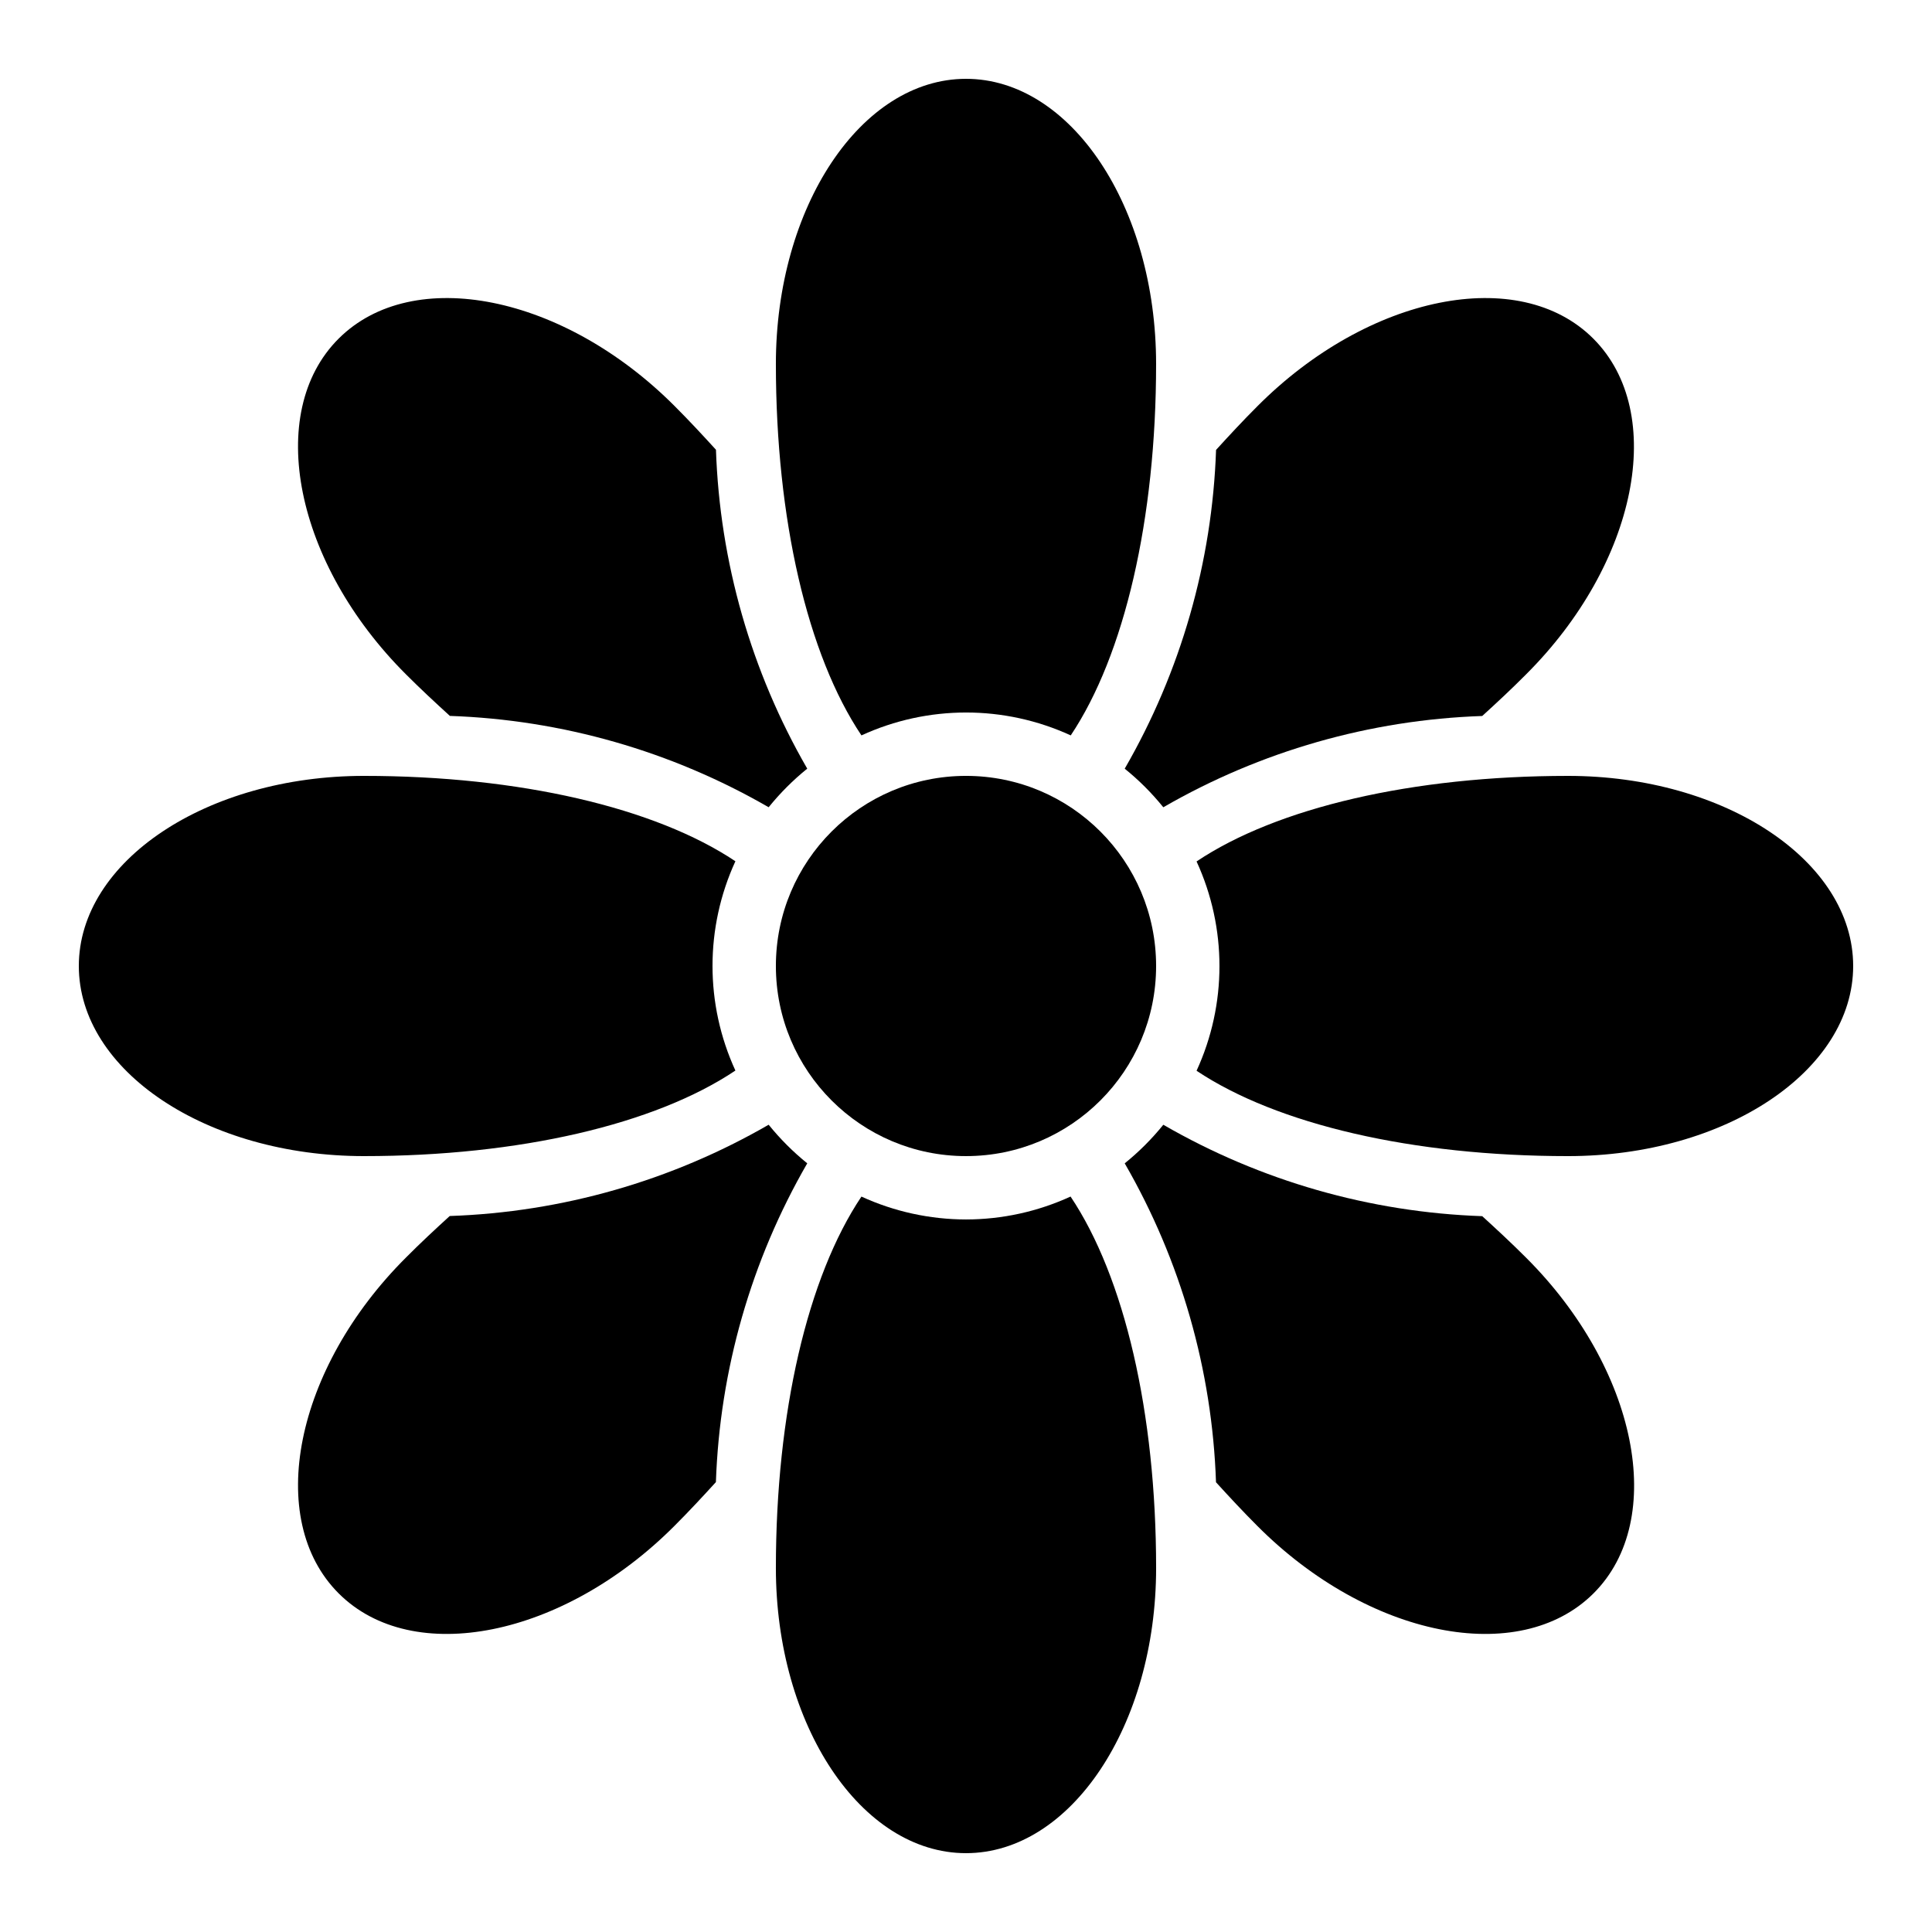
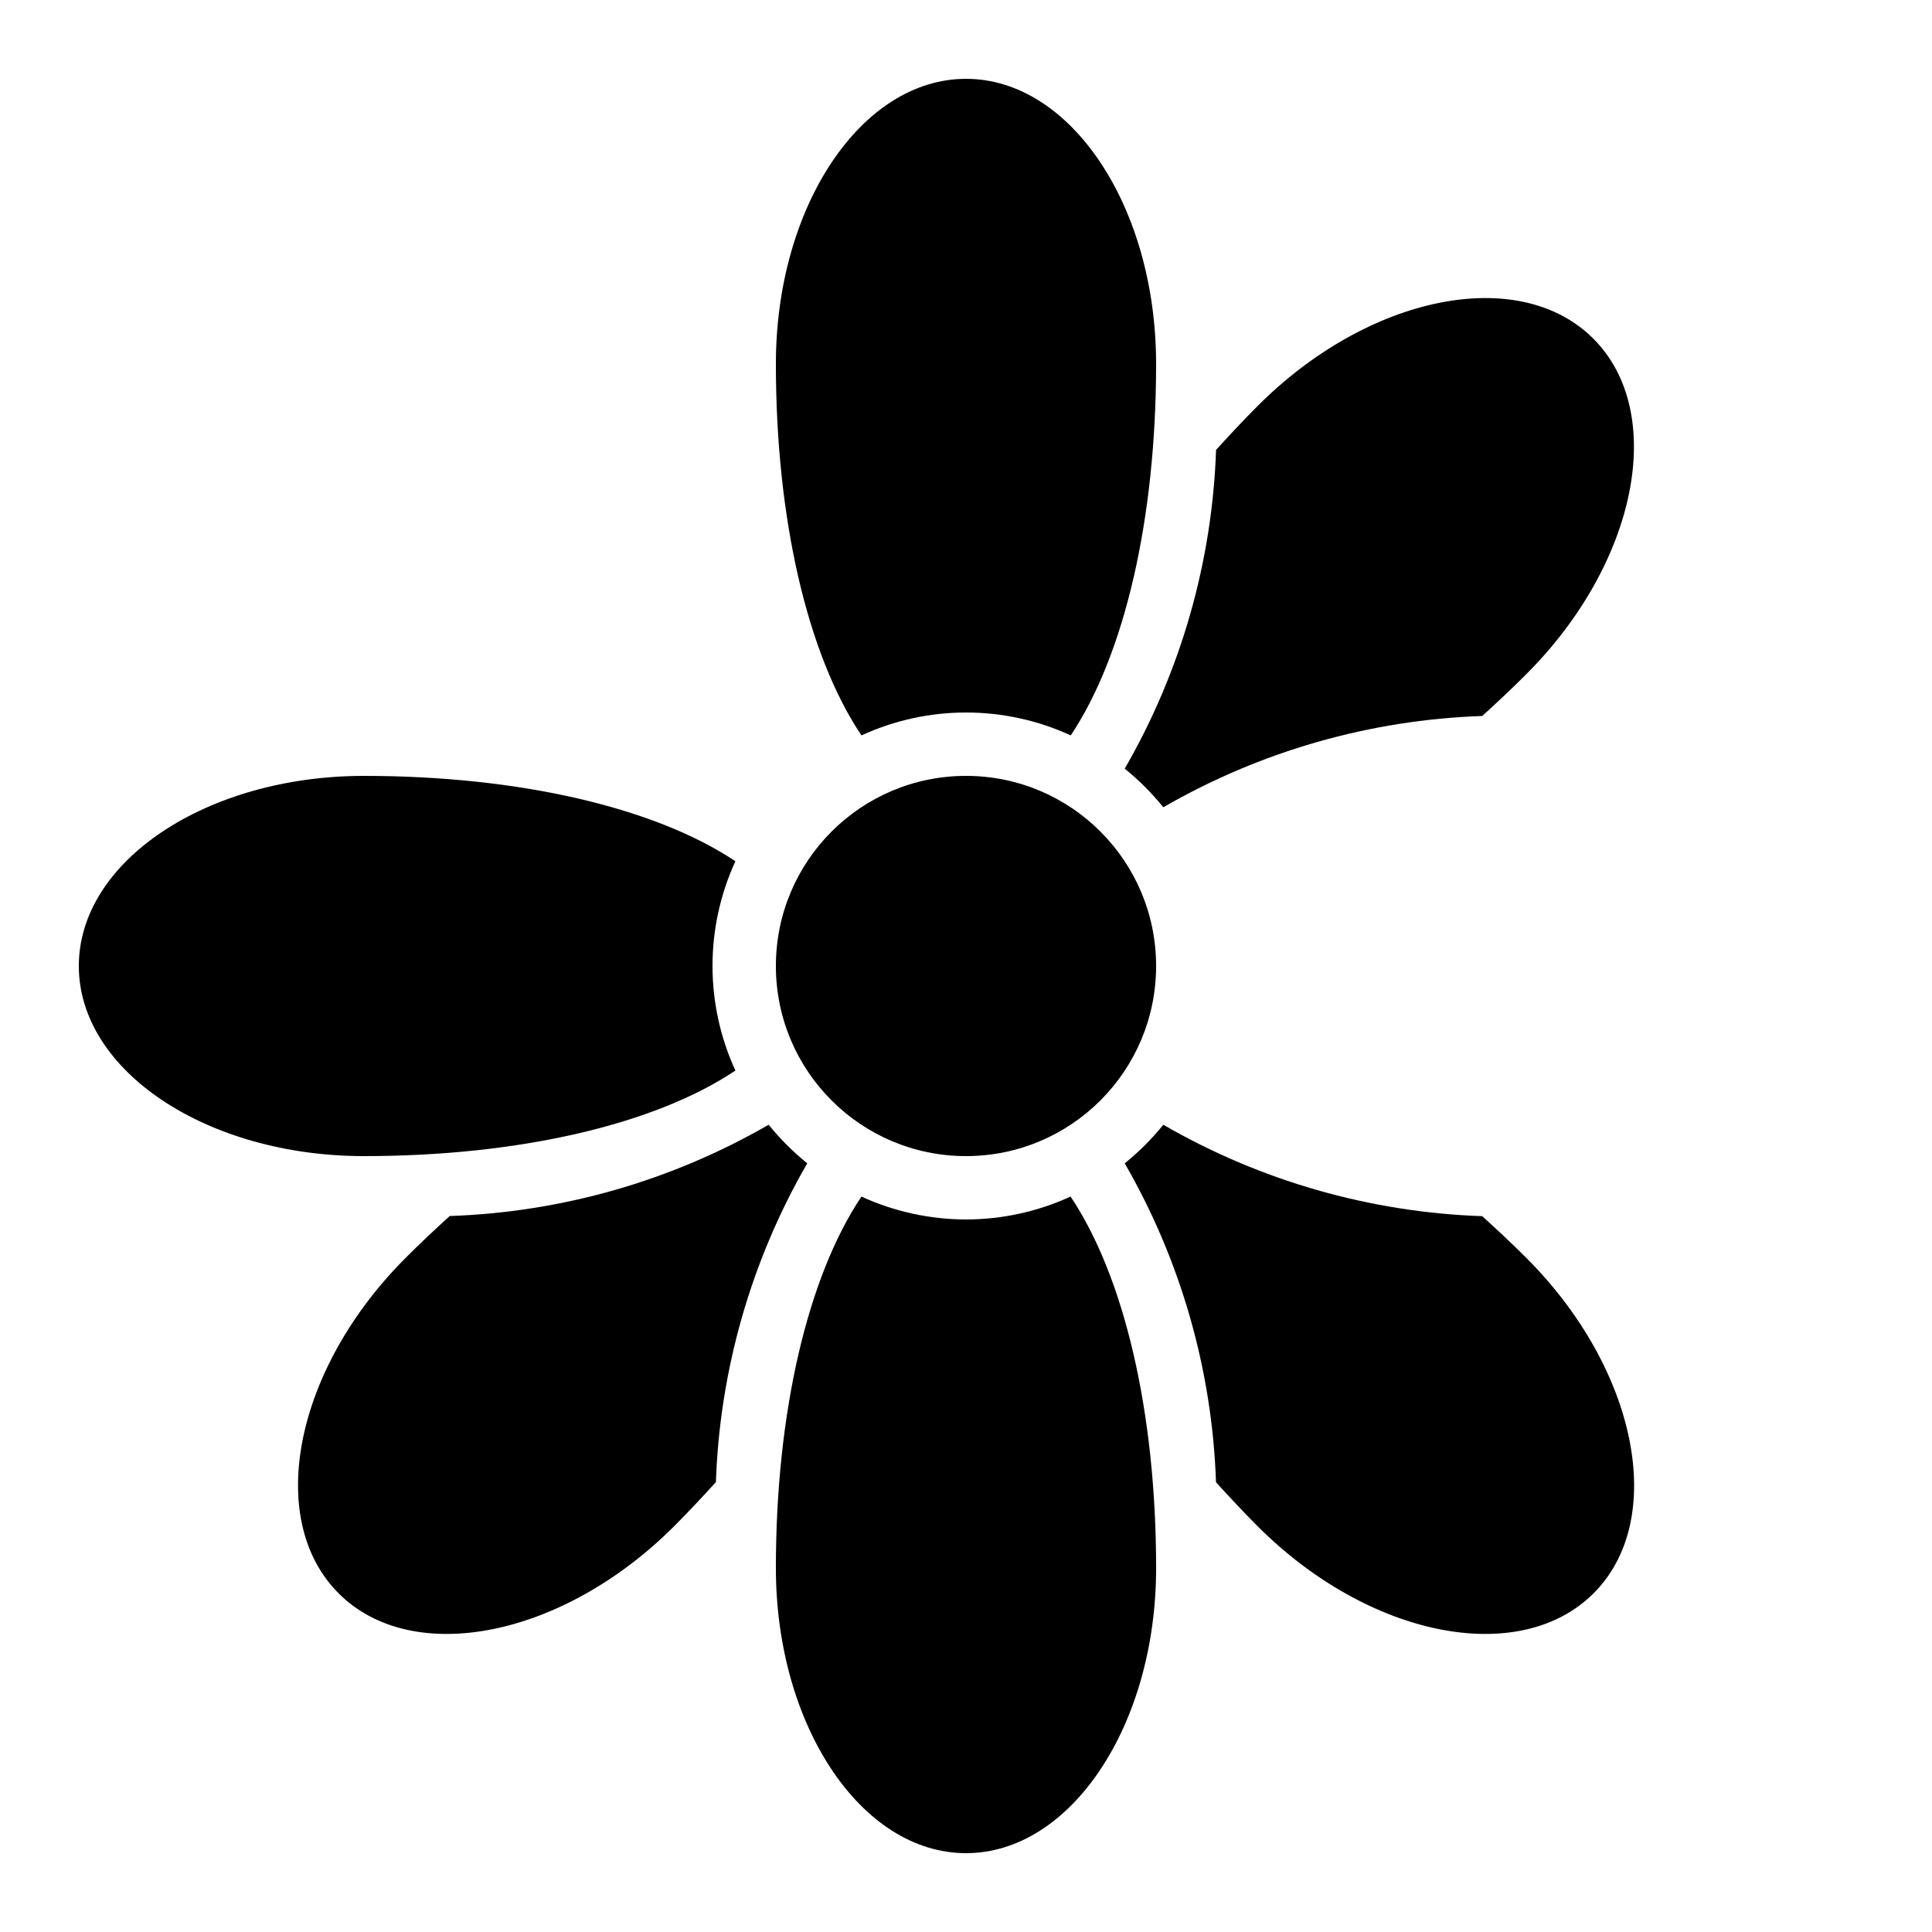
<svg xmlns="http://www.w3.org/2000/svg" fill="#000000" width="800px" height="800px" version="1.1" viewBox="144 144 512 512">
  <g>
-     <path d="m559.54 349.62c-41.145 0-77.133 8.398-98.438 22.672 8.09 17.605 8.09 37.863 0 55.469 21.312 14.227 57.293 22.621 98.438 22.621 41.672 0 75.57-22.598 75.57-50.383 0-27.781-33.898-50.379-75.57-50.379z" />
    <path d="m548.39 322.75c29.492-29.387 37.508-69.34 17.859-89.004-19.648-19.664-59.617-11.598-89.008 17.887-3.871 3.871-7.465 7.742-10.977 11.598l0.004-0.004c-1.02 29.719-9.336 58.73-24.207 84.48 3.762 3.039 7.188 6.465 10.227 10.227 25.762-14.871 54.785-23.18 84.516-24.191 3.856-3.508 7.723-7.102 11.586-10.992z" />
    <path d="m240.46 450.38c41.145 0 77.125-8.398 98.426-22.672h0.004c-8.09-17.605-8.09-37.863 0-55.469-21.293-14.223-57.285-22.621-98.43-22.621-41.672 0-75.57 22.598-75.57 50.383s33.898 50.379 75.57 50.379z" />
    <path d="m251.6 477.25c-29.488 29.387-37.508 69.34-17.859 89.004 19.648 19.664 59.617 11.598 89.008-17.887 3.871-3.871 7.465-7.742 10.977-11.598l-0.004 0.004c1.023-29.719 9.336-58.73 24.207-84.48-3.762-3.039-7.188-6.465-10.227-10.227-25.762 14.871-54.785 23.18-84.516 24.191-3.852 3.512-7.723 7.106-11.586 10.992z" />
    <path d="m450.38 400c0 27.824-22.555 50.379-50.379 50.379s-50.383-22.555-50.383-50.379 22.559-50.383 50.383-50.383 50.379 22.559 50.379 50.383" />
    <path d="m400 164.89c-27.785 0-50.383 33.898-50.383 75.57 0 41.145 8.398 77.125 22.672 98.426v0.004c17.605-8.09 37.863-8.09 55.469 0 14.227-21.293 22.621-57.285 22.621-98.43 0-41.672-22.594-75.57-50.379-75.57z" />
    <path d="m452.29 442.07c-3.039 3.762-6.465 7.188-10.227 10.227 14.871 25.762 23.18 54.785 24.191 84.516 3.512 3.856 7.106 7.727 10.965 11.586 29.391 29.488 69.367 37.484 89.066 17.875 19.699-19.605 11.598-59.617-17.887-89.008-3.871-3.871-7.742-7.465-11.598-10.977l0.004 0.008c-29.73-1.023-58.758-9.344-84.516-24.227z" />
-     <path d="m347.7 357.93c3.039-3.762 6.465-7.188 10.227-10.227-14.871-25.762-23.18-54.785-24.191-84.516-3.512-3.856-7.106-7.727-10.965-11.586-29.414-29.488-69.359-37.492-89.031-17.859-19.672 19.633-11.598 59.617 17.887 89.008 3.871 3.871 7.742 7.465 11.598 10.977l-0.004-0.004c29.719 1.023 58.73 9.336 84.48 24.207z" />
    <path d="m400 467.17c-9.566-0.012-19.016-2.078-27.711-6.062-14.273 21.305-22.672 57.285-22.672 98.43 0 41.672 22.598 75.57 50.383 75.57s50.383-33.898 50.383-75.57c0-41.145-8.398-77.133-22.672-98.438h-0.004c-8.691 3.992-18.145 6.062-27.707 6.07z" />
  </g>
</svg>